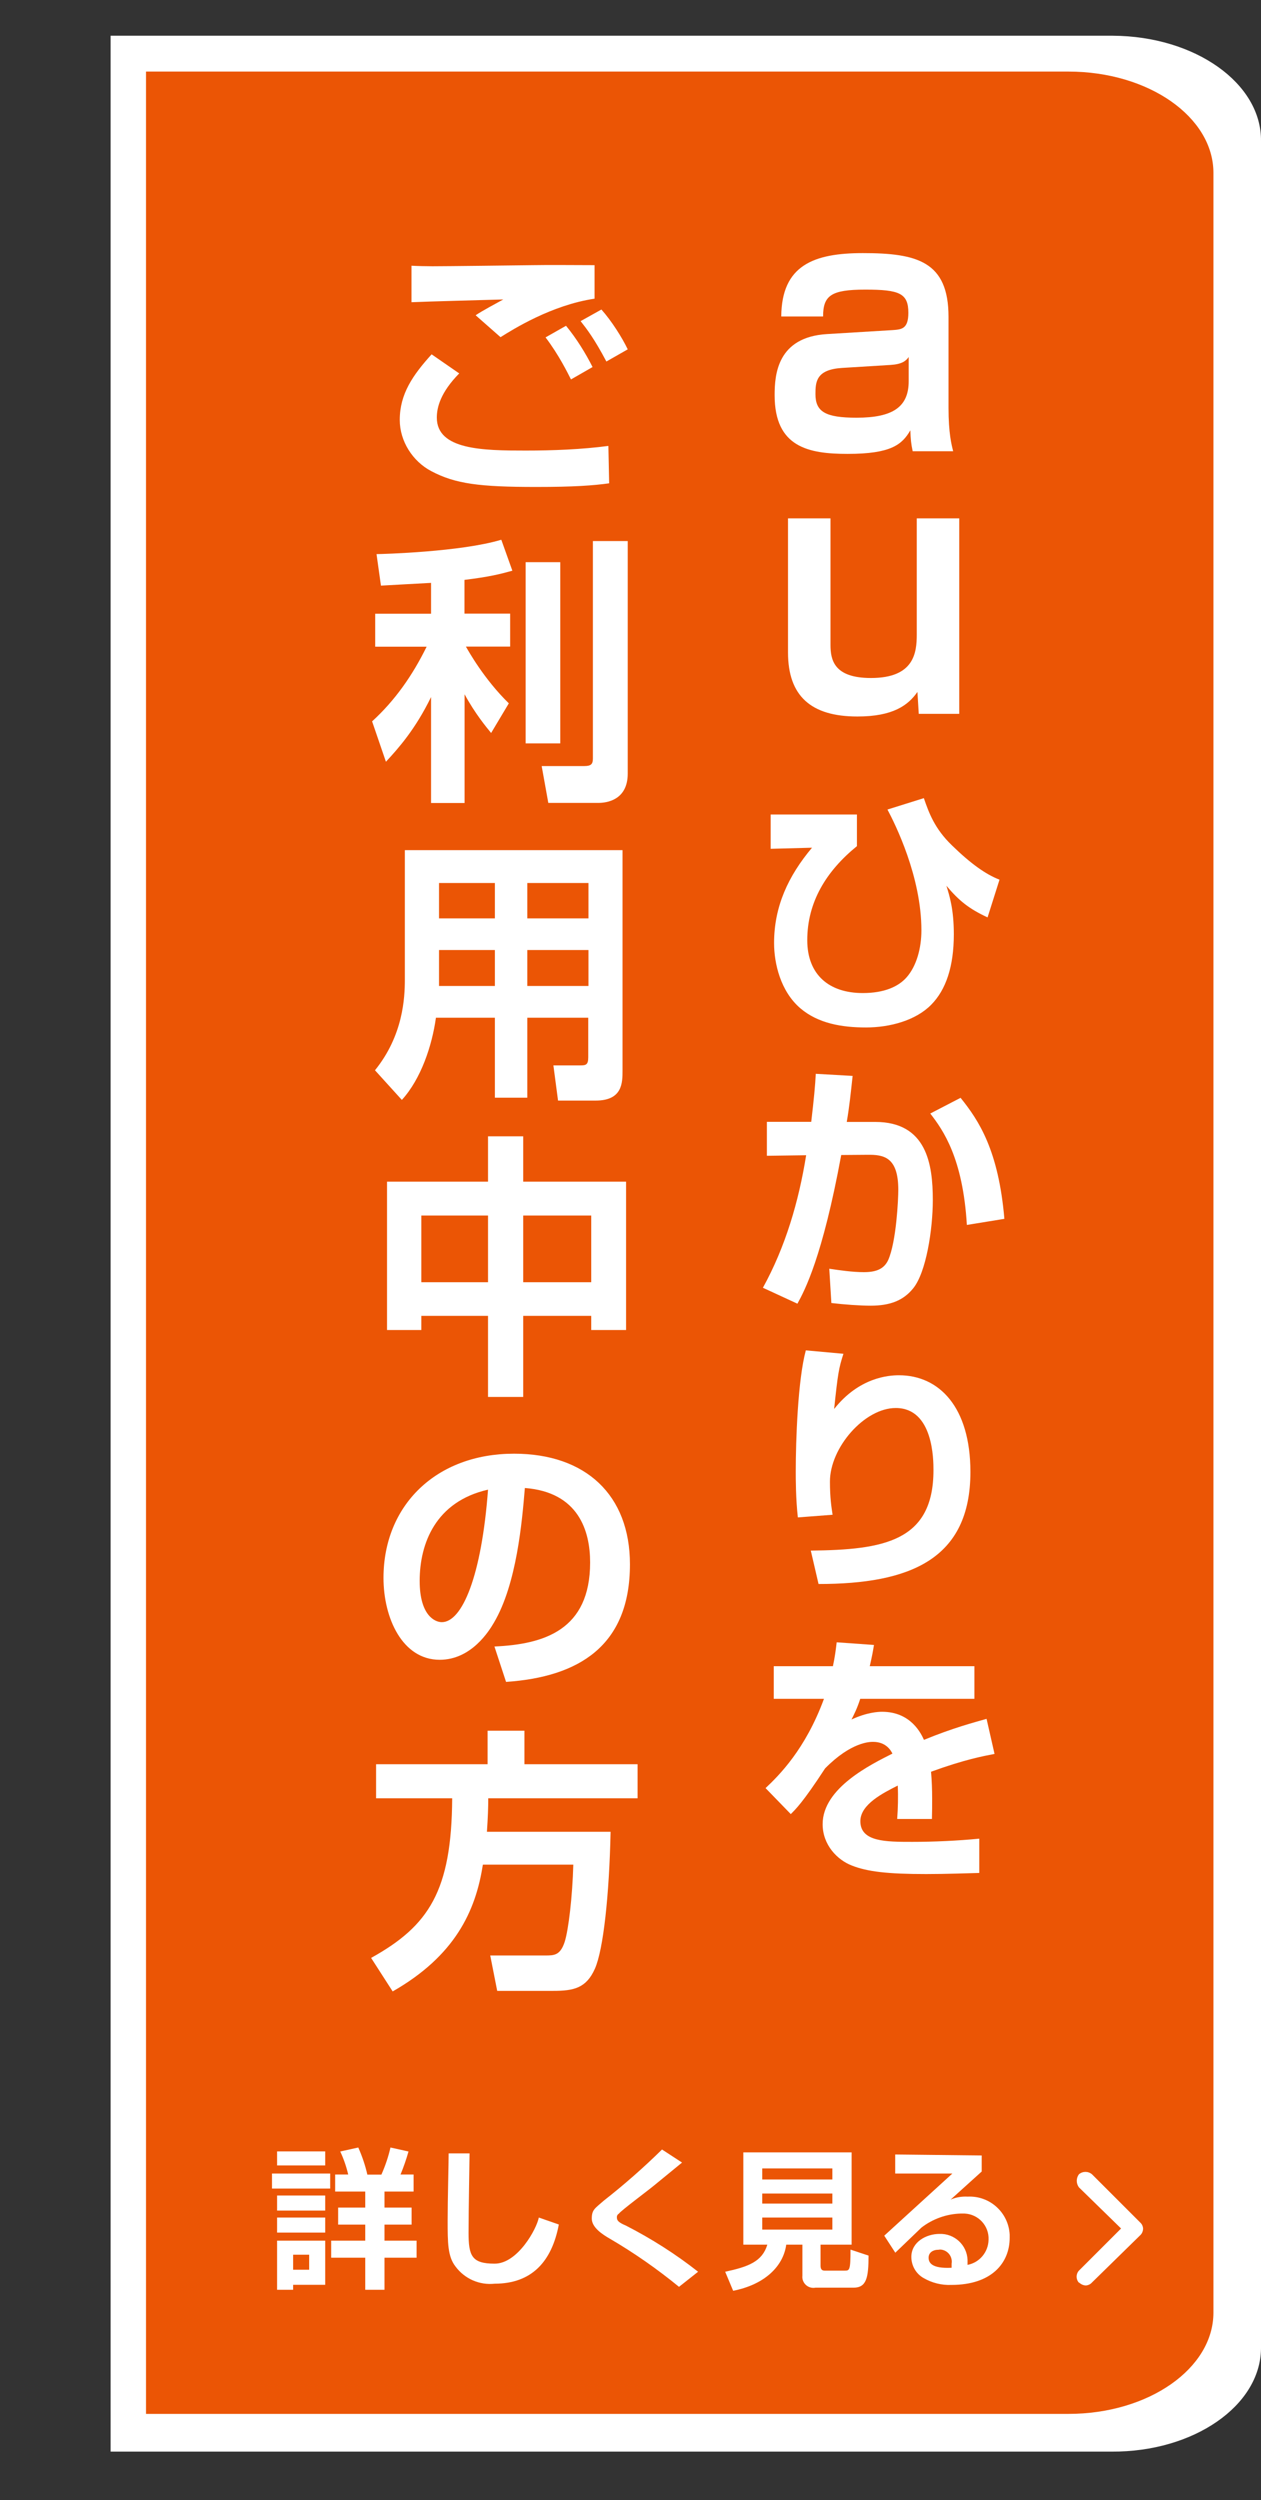
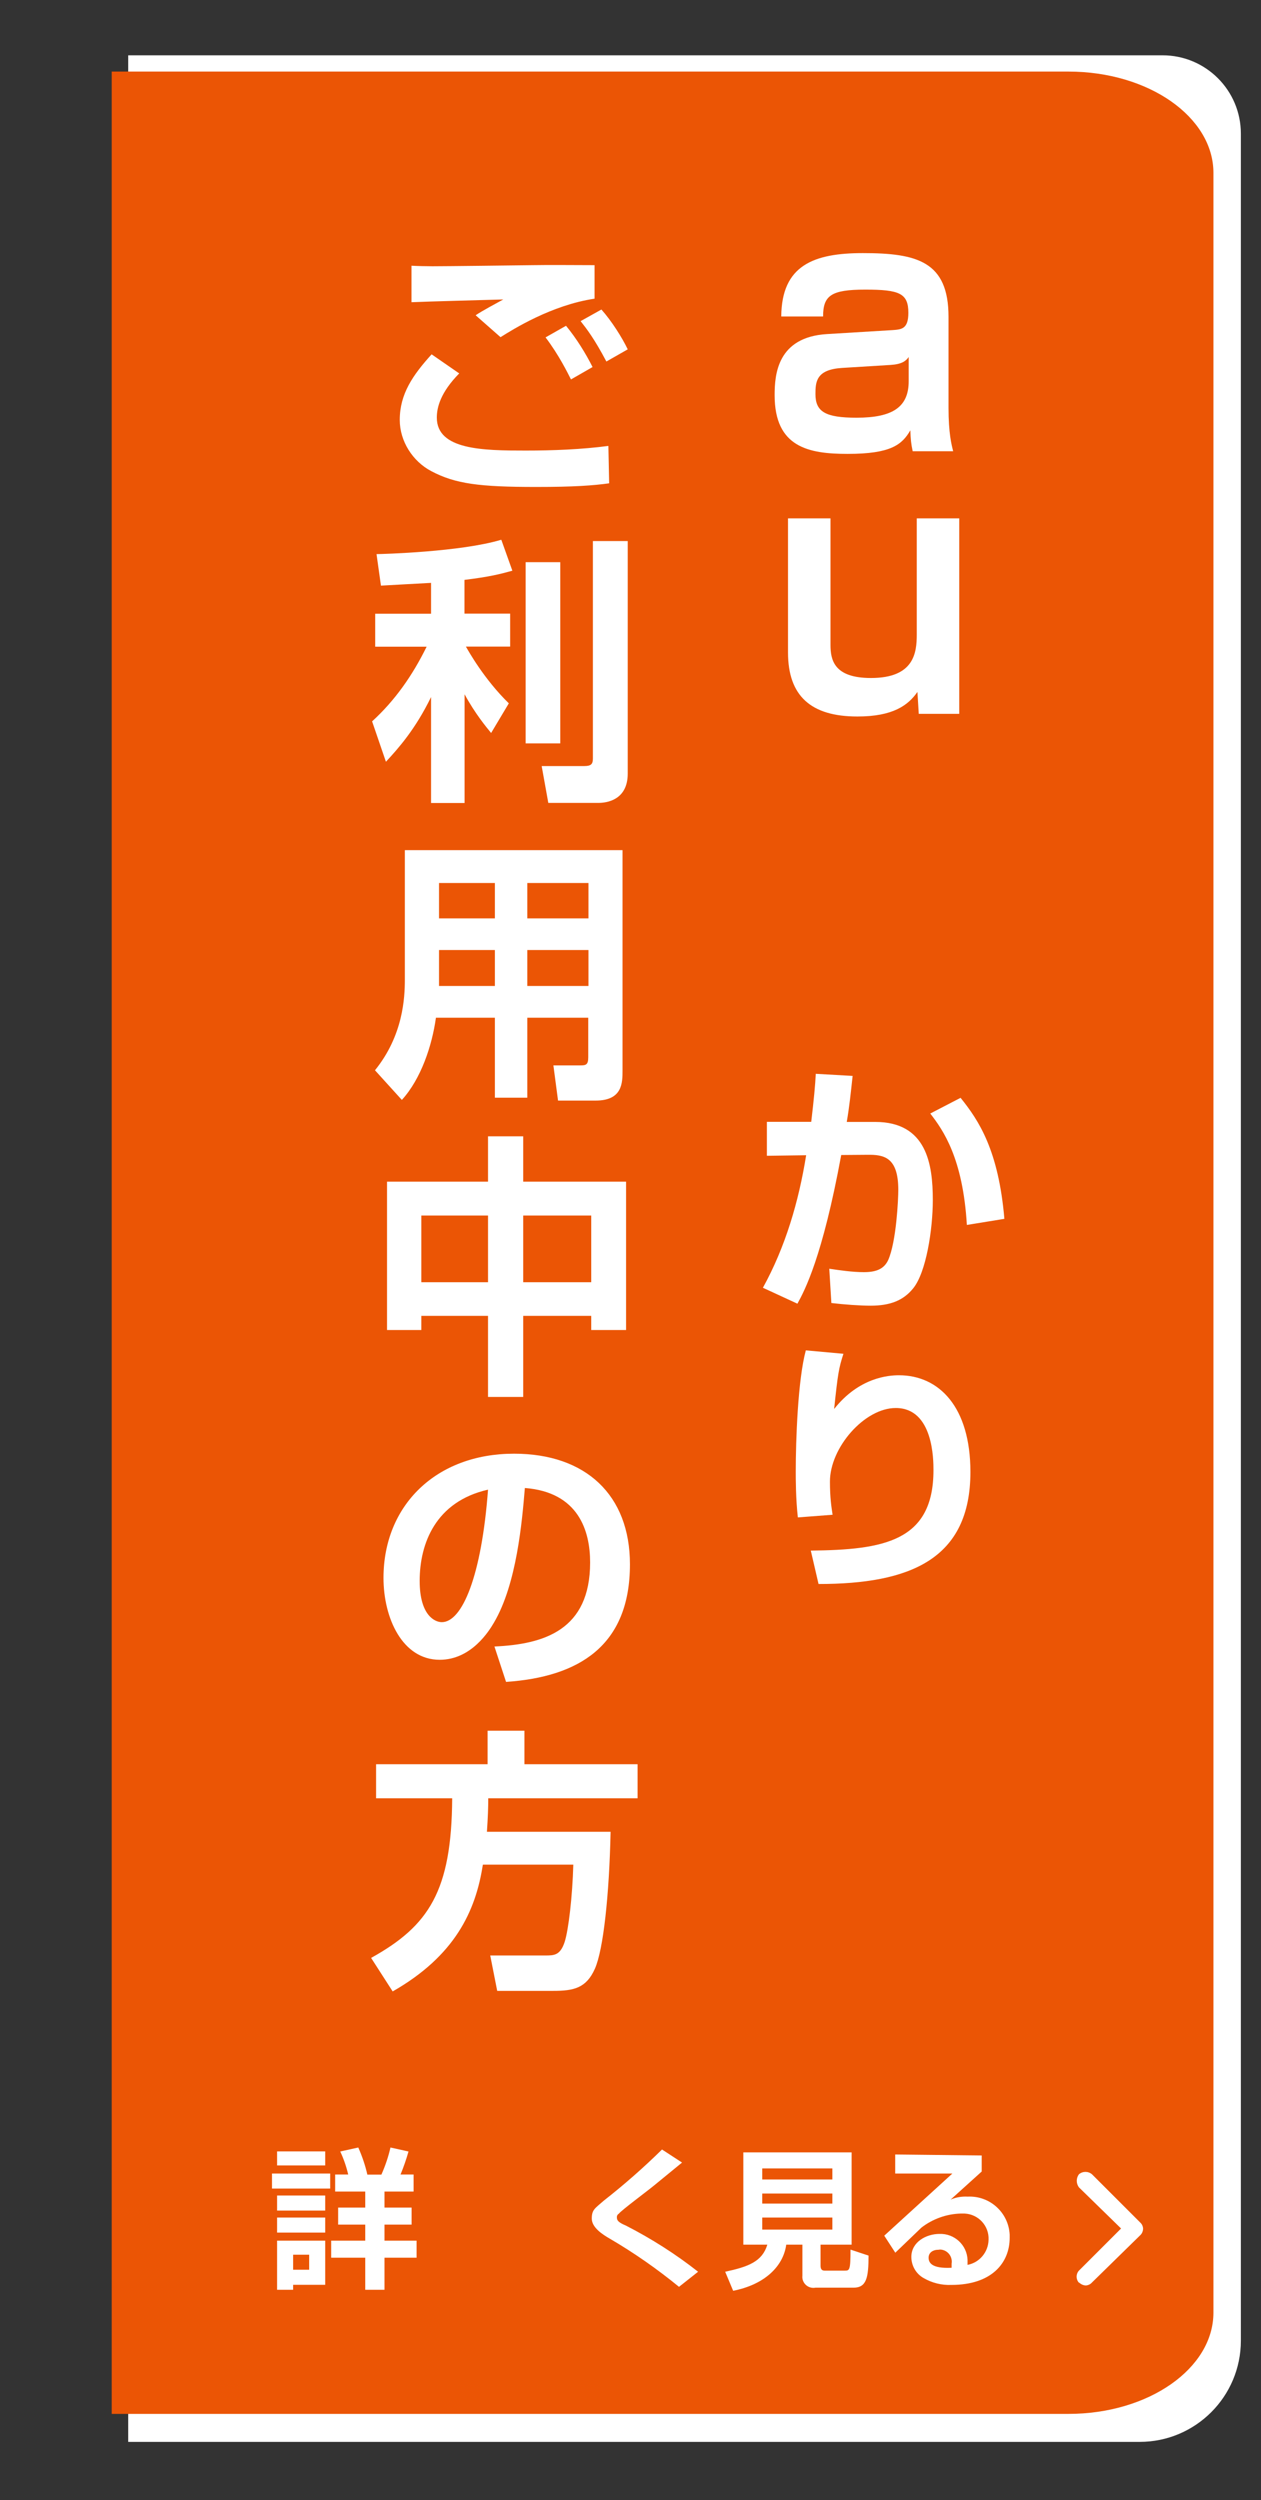
<svg xmlns="http://www.w3.org/2000/svg" id="_レイヤー_3" data-name="レイヤー 3" width="114" height="226" viewBox="0 0 114 226">
  <rect x="0" y="0" width="114" height="226" fill="#333333" stroke="none" />
  <defs>
    <style>
      .cls-1 {
        fill: #fff;
      }

      .cls-2 {
        fill: #eb5505;
      }
    </style>
  </defs>
  <path class="cls-1" d="M11.59,5h93.51c3.91,0,7.08,3.17,7.08,7.08v199.51c0,5.05-4.1,9.15-9.15,9.15H11.59V5h0Z" />
  <path class="cls-2" d="M10.1,6.47h86.49c7.24,0,13.11,4.1,13.11,9.16v193.42c0,5.06-5.87,9.16-13.11,9.16H10.1V6.48h0Z" />
-   <path class="cls-1" d="M13.2,219.37V5.54h87.3c5.69,0,10.3,3.23,10.3,7.21h0v199.42c0,3.99-4.61,7.21-10.3,7.21H13.2M10,221.62h90.5c7.4.04,13.44-4.13,13.5-9.31V12.75c.06-5.21-5.94-9.48-13.4-9.52H10v218.38Z" />
  <g>
    <path class="cls-1" d="M24.59,196.48h5.26v1.36h-5.26v-1.36ZM25.05,194.48h4.35v1.27h-4.35v-1.27ZM25.05,198.47h4.35v1.36h-4.35v-1.36ZM25.05,200.46h4.35v1.36h-4.35v-1.36ZM25.05,202.55h4.35v3.99h-2.9v.45h-1.45v-4.44ZM26.5,203.82v1.36h1.45v-1.36h-1.45ZM33.02,206.99v-2.9h-3.08v-1.54h3.08v-1.45h-2.45v-1.54h2.45v-1.45h-2.72v-1.54h1.18c-.17-.72-.41-1.42-.72-2.08l1.63-.36c.35.79.63,1.61.82,2.45h1.27c.35-.79.63-1.61.82-2.45l1.63.36c-.2.71-.44,1.4-.72,2.08h1.18v1.54h-2.63v1.45h2.45v1.54h-2.45v1.45h2.9v1.54h-2.9v2.9h-1.74Z" />
-     <path class="cls-1" d="M42.45,194.66c0,.45-.09,5.07-.09,7.16s.27,2.81,2.36,2.81,3.81-3.17,3.99-4.17l1.81.63c-.63,3.35-2.45,5.35-5.8,5.35-1.37.15-2.71-.44-3.53-1.54-.72-.91-.72-2.17-.72-4.17s.09-5.07.09-6.07h1.9-.01Z" />
    <path class="cls-1" d="M61.38,206.72c-1.97-1.61-4.06-3.07-6.25-4.35-.63-.36-1.63-1-1.63-1.81s.27-.91,1.09-1.63c1.84-1.44,3.59-2.98,5.26-4.62l1.81,1.18-2.54,2.08c-.54.45-2.99,2.27-3.17,2.54-.13.07-.2.22-.18.36,0,.27.18.45.82.72,2.3,1.18,4.49,2.57,6.52,4.17l-1.72,1.36h0Z" />
    <path class="cls-1" d="M72.53,202.91h-1.45c-.27,1.99-1.99,3.62-4.8,4.17l-.72-1.72c2.08-.45,3.35-.91,3.81-2.45h-2.17v-8.34h9.79v8.34h-2.81v1.9c0,.27.09.45.36.45h1.81c.45,0,.54,0,.54-1.9l1.63.54c0,1.99-.18,2.9-1.36,2.9h-3.44c-.54.1-1.06-.25-1.17-.79-.02-.1-.02-.2-.01-.3v-2.81h0ZM68.91,196.02v1h6.34v-1h-6.34ZM68.91,198.29v.91h6.34v-.91h-6.34ZM68.91,200.46v1.09h6.34v-1.09h-6.34Z" />
    <path class="cls-1" d="M88.75,194.85v1.45l-2.81,2.54c.48-.21,1.01-.3,1.54-.27,2-.1,3.7,1.44,3.8,3.44v.28c0,2.27-1.63,4.26-5.26,4.26-.89.04-1.77-.18-2.54-.63-.68-.39-1.09-1.12-1.09-1.9,0-1.36,1.36-2.08,2.54-2.08,1.35-.05,2.49,1,2.54,2.35v.45c1.09-.21,1.88-1.16,1.9-2.27.06-1.25-.91-2.31-2.16-2.37-.13,0-.26,0-.38,0-1.28.04-2.52.49-3.53,1.27l-2.36,2.27-1-1.54,6.16-5.62h-5.17v-1.72l7.79.09h.03ZM86.03,204.63c.1-.59-.29-1.15-.88-1.26-.1-.02-.2-.02-.29,0-.54,0-.91.27-.91.72s.27,1,2.08.91v-.36h0Z" />
    <path class="cls-1" d="M97.54,206.35c-.28-.31-.28-.78,0-1.09h0l3.81-3.81-3.81-3.72h0c-.26-.35-.26-.83,0-1.18h0c.34-.29.84-.29,1.18,0h0l4.35,4.35c.16.14.25.33.27.54h0c0,.24-.09.47-.27.63h0l-4.35,4.26c-.14.16-.33.25-.54.27h0c-.24,0-.46-.11-.63-.27v.02Z" />
  </g>
  <g>
    <path class="cls-1" d="M41.52,33.75c-1.7,1.73-2.03,3.08-2.03,4,0,2.93,4.2,2.98,8.03,2.98,2.48,0,5.05-.1,7.48-.42l.07,3.38c-1.43.2-3.2.33-6.58.33-5.15,0-7.33-.28-9.5-1.43-1.68-.88-2.85-2.7-2.85-4.63,0-2.35,1.18-4.05,2.88-5.93l2.5,1.73ZM53.75,27c-3.9.58-7.38,2.78-8.5,3.48l-2.25-1.98c.55-.38,1.9-1.1,2.5-1.43-1.62.05-6.8.18-8.3.25v-3.3c.5.03,1.33.05,1.9.05,1.2,0,7.55-.08,9.05-.1,1.38-.03,4.28,0,5.6,0v3.03ZM51.62,34.3c-.28-.55-1.1-2.23-2.3-3.8l1.85-1.05c.95,1.15,1.78,2.5,2.4,3.73l-1.95,1.12ZM54.82,32.68c-1.1-2.08-1.78-2.95-2.33-3.65l1.88-1.05c.92,1.03,1.88,2.55,2.38,3.6l-1.93,1.1Z" />
    <path class="cls-1" d="M38.97,52.69c-1.05.05-3.55.2-4.53.25l-.4-2.85c.5,0,7.65-.2,11.28-1.3l1,2.8c-1.08.3-2.05.55-4.33.83v3.05h4.13v2.98h-4c.23.4,1.63,2.93,3.88,5.13l-1.6,2.68c-.45-.55-1.45-1.75-2.4-3.5v9.83h-3.03v-9.58c-1.43,2.93-2.95,4.63-4.08,5.85l-1.25-3.65c2.08-1.9,3.65-4.15,4.93-6.75h-4.65v-2.98h5.05v-2.78ZM50.65,50.82v16.38h-3.13v-16.38h3.13ZM56.75,48.92v21.01c0,2.43-1.95,2.65-2.65,2.65h-4.53l-.6-3.33h3.85c.62,0,.78-.18.78-.68v-19.66h3.15Z" />
    <path class="cls-1" d="M53.2,92h-5.53v7.23h-2.93v-7.23h-5.33c-.35,2.53-1.35,5.53-3.08,7.43l-2.43-2.68c2.55-3.15,2.7-6.55,2.7-8.2v-11.7h19.68v19.91c0,1.12,0,2.73-2.43,2.73h-3.4l-.42-3.18h2.4c.52,0,.75-.03.75-.73v-3.58ZM39.69,79.82v3.2h5.05v-3.2h-5.05ZM39.69,85.88v3.25h5.05v-3.25h-5.05ZM47.67,79.82v3.2h5.53v-3.2h-5.53ZM47.67,85.88v3.25h5.53v-3.25h-5.53Z" />
    <path class="cls-1" d="M44.12,126.28v-7.33h-6.03v1.28h-3.1v-13.41h9.13v-4.1h3.18v4.1h9.3v13.41h-3.15v-1.28h-6.15v7.33h-3.18ZM38.09,109.88v6.03h6.03v-6.03h-6.03ZM47.3,109.88v6.03h6.15v-6.03h-6.15Z" />
    <path class="cls-1" d="M44.7,148.84c4.48-.2,8.65-1.48,8.65-7.6,0-2.83-1.03-6.35-5.9-6.73-.25,3-.73,8.68-2.8,12.18-.42.72-2.03,3.35-4.9,3.35-3.38,0-5.08-3.78-5.08-7.4,0-6.55,4.75-11.23,11.8-11.23,6.48,0,10.48,3.73,10.48,10,0,7.4-4.65,10.18-11.2,10.63l-1.05-3.2ZM37.94,142.91c0,3.15,1.4,3.73,2,3.73,1.85,0,3.6-4.18,4.18-11.98-4.75,1.08-6.18,4.88-6.18,8.25Z" />
    <path class="cls-1" d="M43.65,168.57c-.65,4.23-2.55,8.25-8.15,11.45l-1.95-3.03c5.23-2.9,7.28-6.05,7.33-14.43h-6.88v-3.08h10.08v-3.03h3.33v3.03h10.23v3.08h-13.5c0,.78-.03,1.7-.12,3.03h11.18c-.12,5.68-.65,10.65-1.42,12.38-.78,1.75-1.9,2-3.78,2h-5.05l-.63-3.2h4.98c.78,0,1.35,0,1.75-1.23.35-1.1.7-4.1.78-6.98h-8.15Z" />
  </g>
  <g>
    <g>
-       <path class="cls-1" d="M77.47,73.63v2.86c-2.78,2.26-4.49,5.06-4.49,8.5,0,3.14,1.99,4.78,5.02,4.78,1.94,0,3.22-.58,3.96-1.42.91-1.03,1.34-2.66,1.34-4.25,0-4.87-2.38-9.62-3.07-10.92l3.29-1.03c.46,1.34.98,2.76,2.52,4.25,1.7,1.66,3.07,2.64,4.32,3.12l-1.08,3.41c-1.66-.77-2.57-1.49-3.72-2.86.29.94.67,2.14.67,4.39,0,2.93-.72,5.02-2.04,6.36-1.39,1.42-3.72,2.06-5.9,2.06s-4.32-.36-5.93-1.73c-1.8-1.54-2.38-4.06-2.38-5.9,0-3.29,1.27-6.05,3.43-8.62l-3.74.1v-3.1h7.8Z" />
      <path class="cls-1" d="M77.08,97.27c-.17,1.56-.29,2.76-.53,4.15h2.57c4.66,0,5.21,3.82,5.21,7.06,0,2.66-.6,6.55-1.78,7.99-.89,1.1-2.09,1.56-3.84,1.56-.98,0-2.35-.1-3.55-.24l-.19-3.1c.94.14,2.11.31,3.12.31,1.08,0,1.82-.26,2.21-1.1.74-1.68.91-5.52.91-6.34,0-2.98-1.32-3.19-2.81-3.17l-2.35.02c-1.7,9.24-3.31,12.26-3.96,13.44l-3.12-1.44c2.04-3.7,3.24-7.8,3.91-11.98l-3.55.05v-3.07h4.01c.24-2.04.36-3.31.41-4.34l3.34.19ZM87.41,110.74c-.36-6.05-2.14-8.57-3.31-10.08l2.74-1.42c1.66,2.06,3.43,4.75,3.96,10.94l-3.38.55Z" />
      <path class="cls-1" d="M76.25,122.38c-.41,1.27-.5,1.73-.84,4.99,2.26-2.86,4.92-3.05,5.86-3.05,3.62,0,6.46,2.86,6.46,8.74,0,7.9-5.47,10.13-13.73,10.13l-.7-3.02c6.58-.07,11.09-.82,11.09-7.27,0-.91,0-5.62-3.41-5.62-2.83,0-5.95,3.58-5.95,6.65,0,1.49.14,2.33.24,3l-3.14.24c-.19-1.68-.19-3.53-.19-4.13,0-2.88.19-8.3.91-10.97l3.41.31Z" />
-       <path class="cls-1" d="M79.01,148.7c-.1.62-.17,1.01-.38,1.92h9.46v2.95h-10.32c-.29.89-.55,1.39-.79,1.87,1.39-.65,2.42-.7,2.76-.7,2.64,0,3.55,2.02,3.79,2.54,2.62-1.08,4.54-1.58,5.66-1.9l.72,3.17c-.98.19-2.69.5-5.74,1.61.07.79.1,1.63.1,2.42,0,.7,0,1.08-.02,1.85h-3.14c.07-.96.1-2.04.05-3.02-1.27.65-3.38,1.68-3.38,3.22,0,1.87,2.3,1.87,4.7,1.87,1.97,0,4.11-.1,6.05-.29v3.1c-.84.02-3.02.1-4.8.1-3.5,0-5.33-.22-6.72-.77-1.3-.5-2.64-1.85-2.64-3.74,0-3.29,4.42-5.42,6.31-6.38-.12-.24-.55-1.06-1.75-1.06-.29,0-1.97,0-4.34,2.4-2.02,3.1-2.69,3.72-3.1,4.13l-2.28-2.35c1.22-1.15,3.6-3.5,5.28-8.07h-4.54v-2.95h5.35c.19-.89.26-1.49.34-2.16l3.38.24Z" />
    </g>
    <g>
      <path class="cls-1" d="M85.75,36.86c0,2.31.27,3.33.42,3.93h-3.66c-.15-.72-.18-1.05-.21-1.89-.75,1.29-1.74,2.13-5.67,2.13-3.54,0-6.6-.6-6.6-5.31,0-1.86.24-5.25,4.74-5.52l5.94-.36c.78-.06,1.41-.09,1.41-1.56,0-1.77-.81-2.1-3.9-2.1s-3.81.54-3.81,2.43h-3.78c.03-4.65,2.97-5.73,7.38-5.73,4.89,0,7.74.75,7.74,5.76v8.22ZM82.15,32.27c-.24.36-.63.66-1.65.72l-4.38.27c-2.34.15-2.4,1.26-2.4,2.37,0,1.59.9,2.13,3.72,2.13,3.3,0,4.71-.99,4.71-3.3v-2.19Z" />
      <path class="cls-1" d="M83.06,64.53l-.12-1.98c-.84,1.2-2.19,2.22-5.43,2.22-4.2,0-6.27-1.86-6.27-5.79v-12.12h3.84v11.43c0,1.35.3,3,3.66,3,3.9,0,4.14-2.28,4.14-3.93v-10.5h3.84v17.67h-3.66Z" />
    </g>
  </g>
</svg>